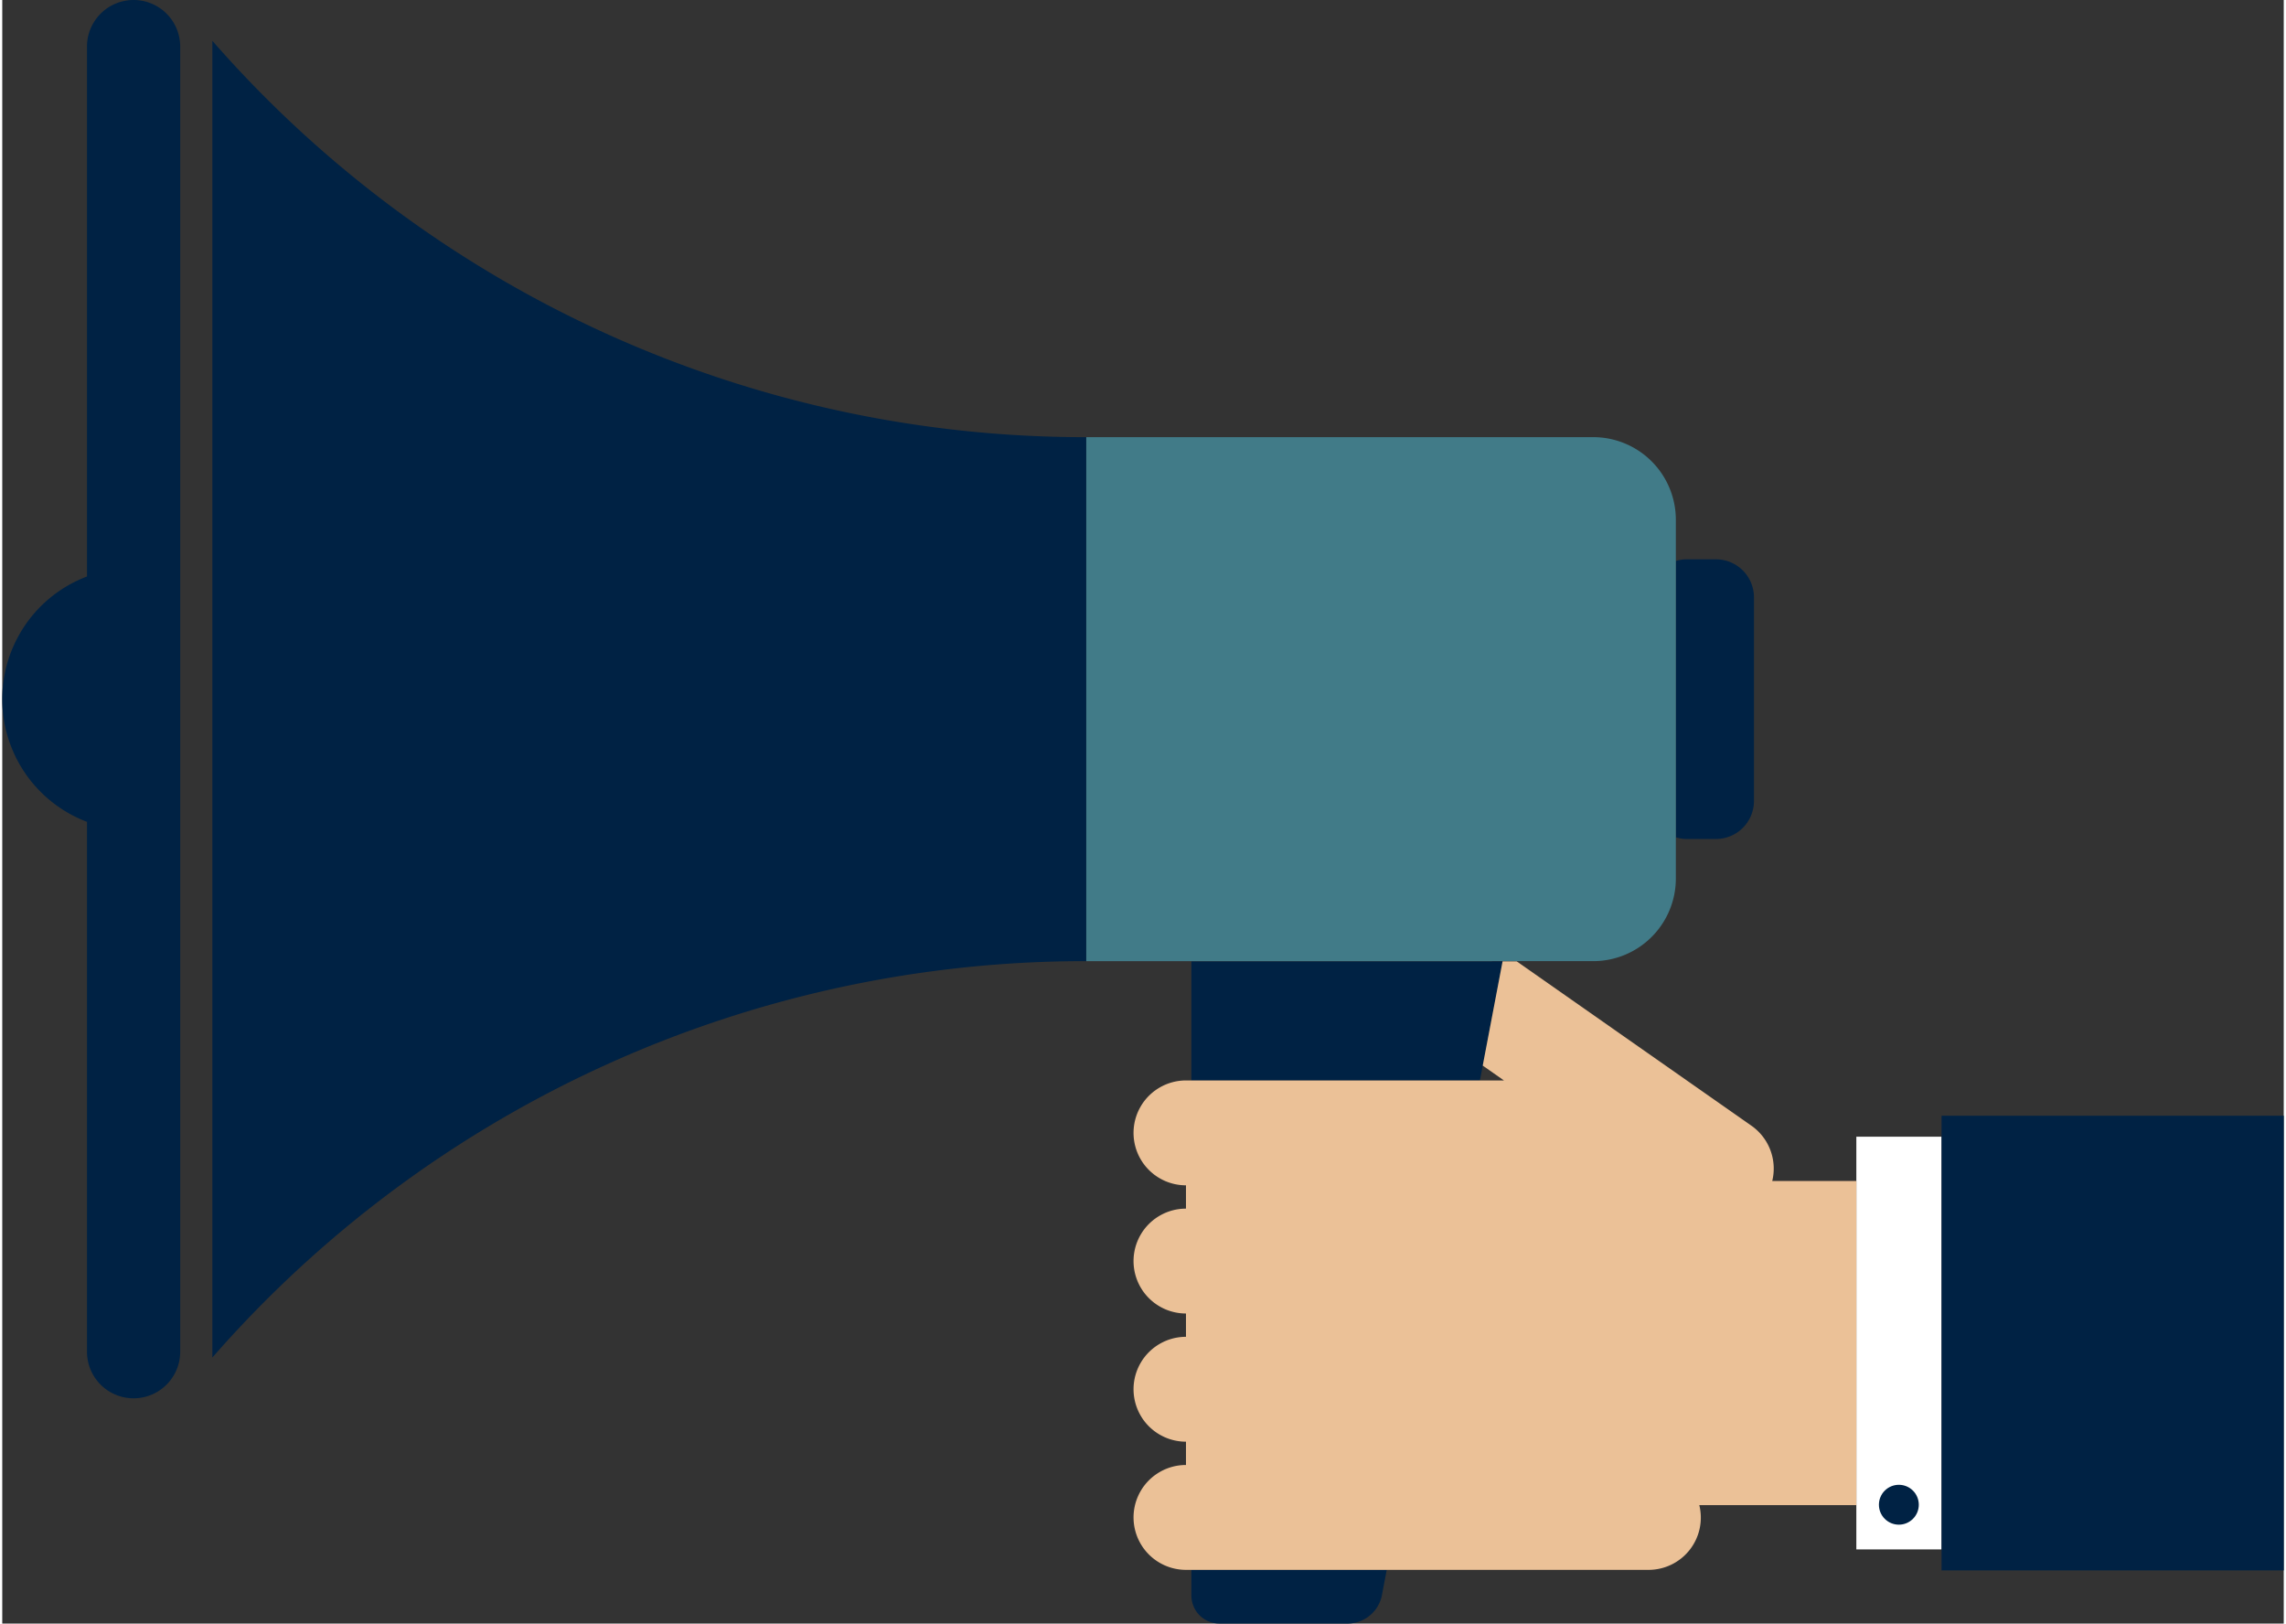
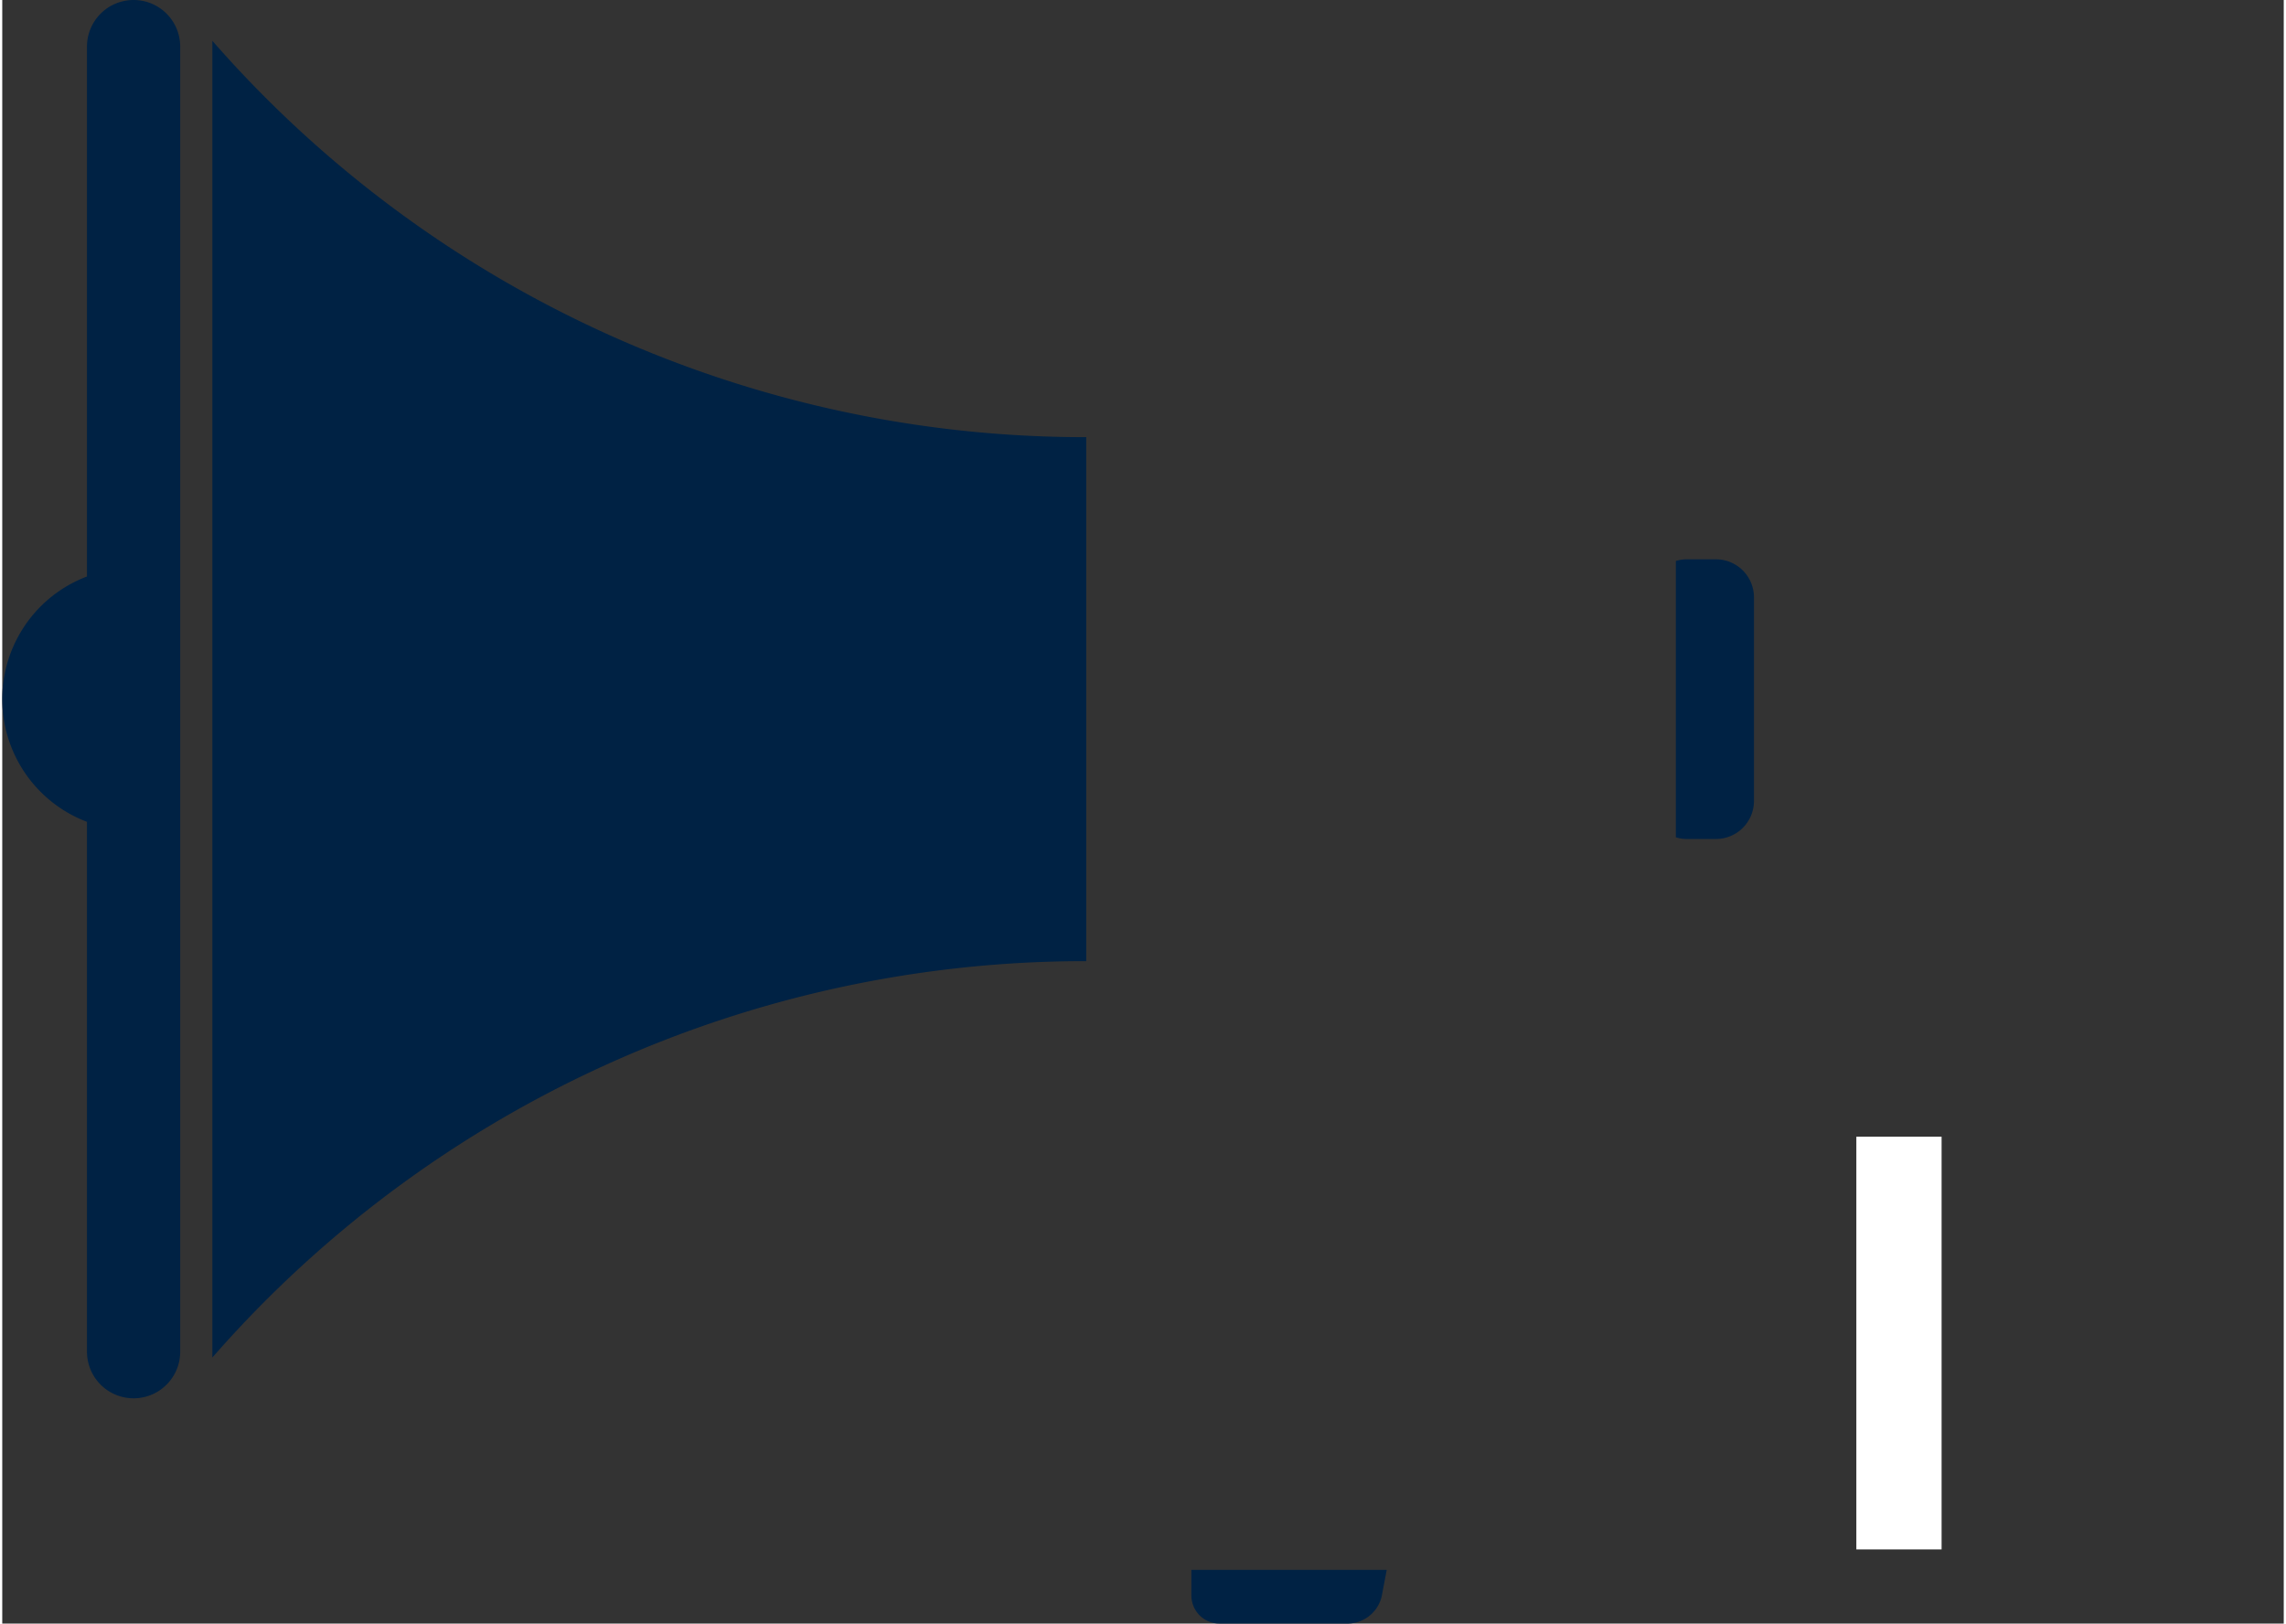
<svg xmlns="http://www.w3.org/2000/svg" viewBox="0 0 244.978 174.328" width="245" height="174" preserveAspectRatio="xMidYMid">
  <rect x="0" y="0" width="244.978" height="174.328" fill="#333333" stroke="none" />
  <path d="M127.686,168.563v2.764a3.009,3.009,0,0,0,3,3h13.877a3.78,3.78,0,0,0,3.561-2.947l.536-2.817Z" fill="#024" />
  <rect x="199.085" y="122.053" width="9.154" height="44.314" fill="#fff" />
-   <rect x="202.198" y="125.84" width="48.819" height="36.74" transform="translate(82.398 370.818) rotate(-90)" fill="#024" />
  <path d="M116.398,46.94v56.263a124.424,124.424,0,0,0-93.839,42.561V4.379A124.424,124.424,0,0,0,116.398,46.94Z" fill="#024" />
  <path d="M184.02,60.057h-3.192a3.996,3.996,0,0,0-1.124.179V89.907a3.999,3.999,0,0,0,1.124.179h3.192a4.084,4.084,0,0,0,4.072-4.072V64.13A4.084,4.084,0,0,0,184.02,60.057Z" fill="#024" />
-   <polygon points="129.109 103.223 127.686 103.223 127.686 116.014 158.665 116.014 161.1 103.223 129.109 103.223" fill="#024" />
-   <path d="M199.085,126.81h-9.031a5.622,5.622,0,0,0-2.232-5.936l-25.208-17.651H161.1l-2.131,11.195,2.278,1.595H127.104a5.63,5.63,0,0,0,0,11.261v2.502a5.63,5.63,0,0,0,0,11.261v2.502a5.63,5.63,0,1,0,0,11.261v2.502a5.63,5.63,0,1,0,0,11.261h49.651a5.611,5.611,0,0,0,5.468-6.953h16.862Z" fill="#ebc197" />
-   <path d="M170.857,46.939l-54.459.001v56.263l54.459-.001a8.873,8.873,0,0,0,8.847-8.847V55.785A8.873,8.873,0,0,0,170.857,46.939Z" fill="#417b88" />
  <path d="M14.102,0A5.005,5.005,0,0,0,9.098,5.005V61.9a14.084,14.084,0,0,0,0,26.343V145.138a5.005,5.005,0,0,0,10.01,0V5.005A5.005,5.005,0,0,0,14.102,0Z" fill="#024" />
-   <circle cx="203.65" cy="161.57" r="2.141" fill="#024" />
</svg>